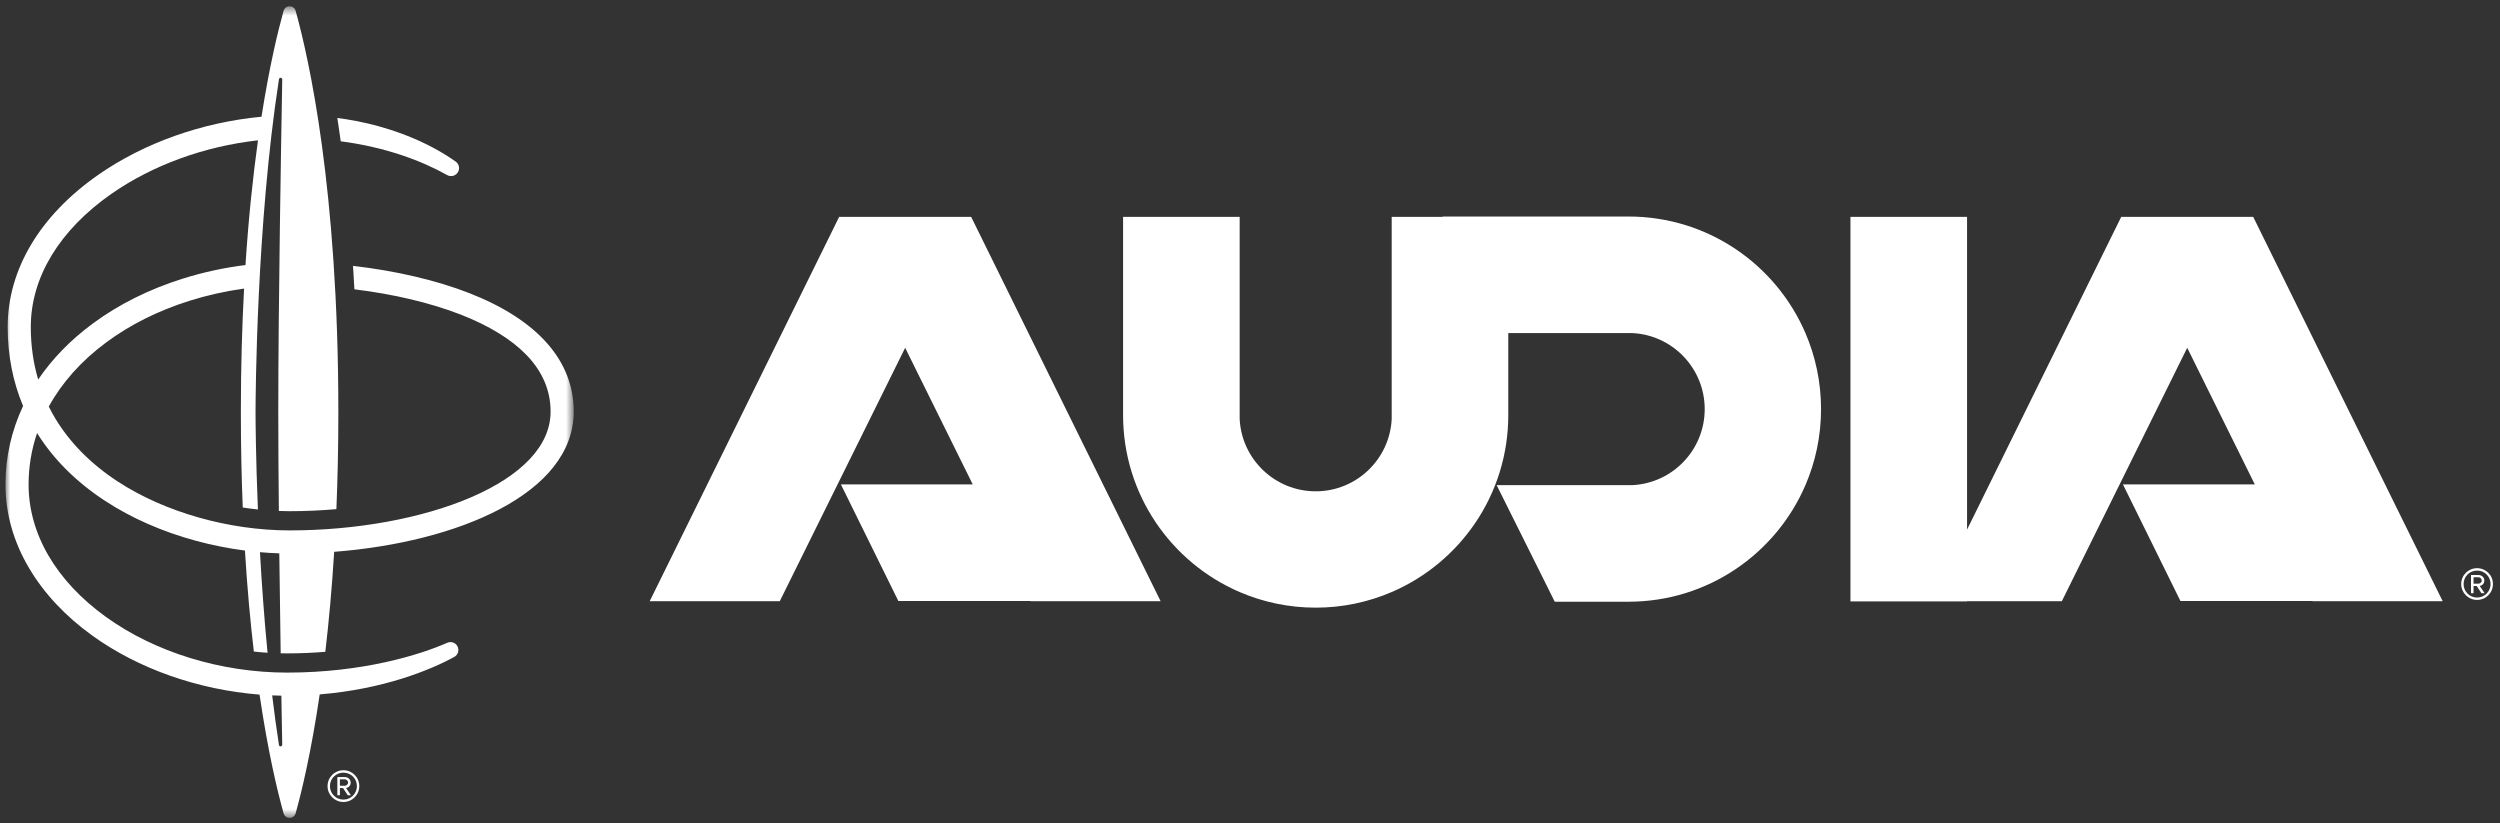
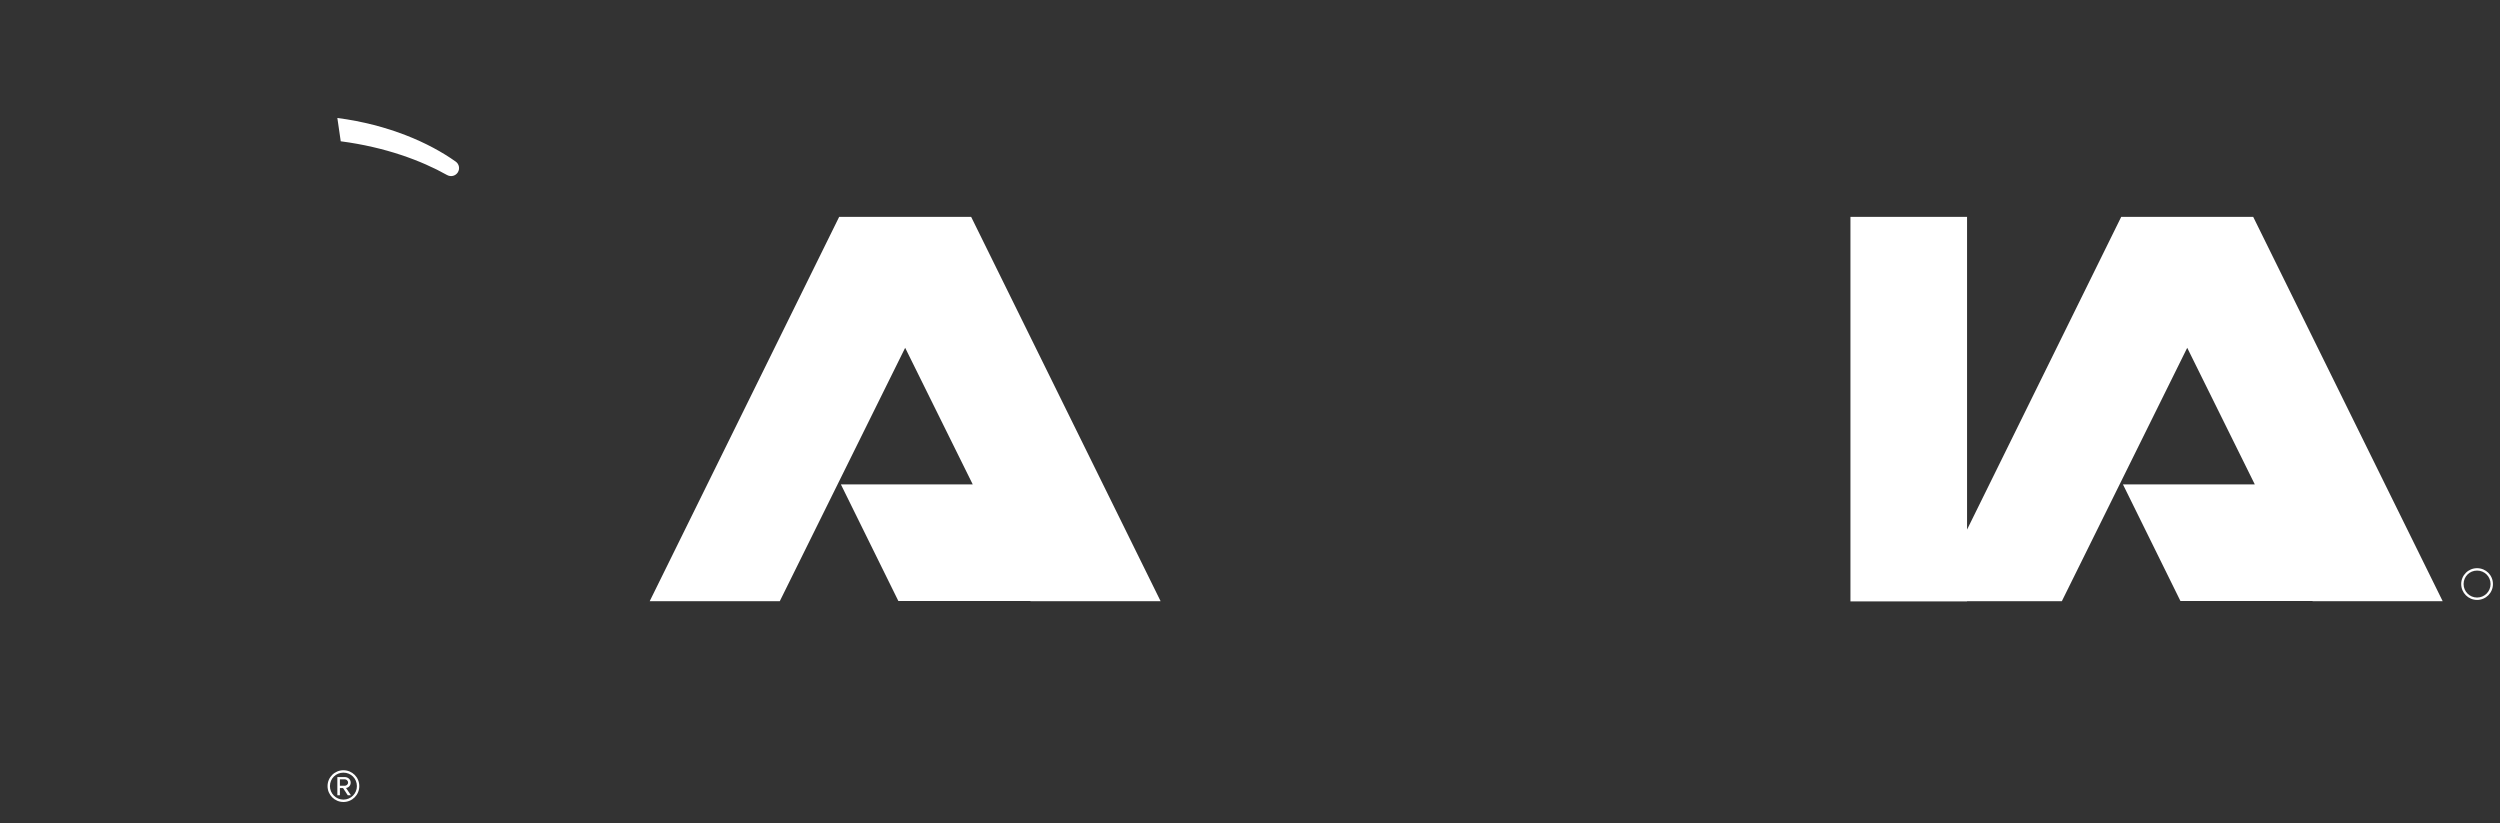
<svg xmlns="http://www.w3.org/2000/svg" viewBox="0 0 252 83">
  <rect x="0" y="0" width="252" height="83" fill="#333333" stroke="none" />
  <mask id="main-logo" fill="#fff">
-     <path d="m0.0.558h57.282v81.809h-57.282z" fill="#fff" fill-rule="evenodd" />
-   </mask>
+     </mask>
  <g fill="#ffffff" fill-rule="evenodd" transform="translate(.55)">
    <path d="m44.519 17.645c.375.211.85.094 1.079-.271l.002-.003c.226-.359.134-.834-.212-1.08-2.679-1.903-6.759-3.72-11.933-4.4.115.752.229 1.535.341 2.351 4.483.585 8.13 1.946 10.723 3.404" />
-     <path d="m2.554 32.877c0-4.99 2.883-9.752 8.119-13.409 4.161-2.906 9.401-4.799 14.782-5.399-.494 3.543-.945 7.728-1.261 12.572-2.159.269-4.273.727-6.319 1.37-3.41 1.071-6.476 2.603-9.112 4.555-2.228 1.65-4.061 3.544-5.465 5.616-.494-1.671-.744-3.444-.744-5.306m25.013 42.135c-.254-1.638-.479-3.312-.681-4.992.309.013.617.023.926.029.034 1.994.064 3.686.087 4.932.004.217-.3.245-.332.031m.176-9.234c.218.004.436.008.654.008 1.357 0 2.64-.059 3.845-.16.352-2.981.662-6.339.893-10.078 12.395-.955 24.147-5.843 24.147-14.142 0-5.118-3.644-9.247-10.536-11.939-3.332-1.302-7.454-2.253-11.711-2.742.05.781.096 1.568.138 2.362 3.911.476 7.673 1.359 10.725 2.551 2.834 1.107 5.045 2.458 6.571 4.016 1.646 1.681 2.481 3.616 2.481 5.752 0 1.701-.704 3.312-2.092 4.788-1.369 1.455-3.36 2.752-5.916 3.856-4.919 2.123-11.586 3.34-18.292 3.34-6.138 0-12.62-1.844-17.337-4.933-2.704-1.77-4.822-3.911-6.295-6.362-.233-.388-.45-.784-.651-1.187 1.324-2.413 3.273-4.607 5.784-6.466 2.427-1.797 5.26-3.212 8.422-4.204 1.777-.558 3.61-.967 5.48-1.225-.202 3.757-.323 7.878-.324 12.372v.079.079c.001 3.391.07 6.568.191 9.538.508.079 1.017.145 1.527.199-.219-5.301-.238-9.112-.239-9.816.004-1.586.094-18.909 2.361-33.55.032-.214.336-.186.332.03-.111 6.072-.397 22.71-.4 33.44v.079.079c.001 2.962.023 6.373.058 9.888.366.014.731.023 1.094.023 1.581 0 3.157-.072 4.706-.207.124-3.018.196-6.25.197-9.705v-.079-.079c-.007-22.461-2.984-35.624-4.3-40.346-.178-.639-1.047-.639-1.225 0-.559 2.006-1.418 5.536-2.221 10.654-5.977.565-11.838 2.632-16.469 5.866-5.878 4.106-9.116 9.546-9.116 15.32 0 2.857.525 5.528 1.553 7.973-1.167 2.476-1.775 5.142-1.775 7.907 0 2.944.811 5.799 2.41 8.486 1.502 2.524 3.632 4.792 6.332 6.742 4.646 3.355 10.672 5.465 16.869 5.957.857 5.82 1.812 9.775 2.417 11.945.178.639 1.047.639 1.225 0 .606-2.173 1.563-6.135 2.42-11.967 6.402-.519 11.155-2.452 13.57-3.78.366-.201.512-.653.336-1.032-.182-.394-.647-.569-1.045-.393-2.757 1.218-8.521 3.008-16.138 3.008-6.671 0-13.337-2.051-18.29-5.628-5.014-3.622-7.776-8.358-7.776-13.338 0-1.78.291-3.517.856-5.179 1.634 2.619 3.928 4.917 6.848 6.829 2.669 1.747 5.752 3.103 9.162 4.029 1.616.439 3.281.769 4.942.985.231 3.78.544 7.173.898 10.182.459.049.919.089 1.381.118-.342-3.522-.587-6.98-.764-10.136.653.058 1.304.096 1.948.117.042 3.506.092 6.976.14 10.075" mask="url(#main-logo)" transform="translate(0 .076)" />
    <path d="m33.712 79.204v-.649h.491c.158 0 .332.128.332.332 0 .188-.174.317-.332.317zm1.087-.317c0-.34-.287-.559-.596-.559h-.748v1.835h.257v-.725h.317l.476.725h.317l-.49-.733c.106 0 .468-.136.468-.543z" />
    <path d="m34.067 80.6c-.755 0-1.359-.611-1.359-1.359 0-.763.604-1.359 1.359-1.359.755 0 1.359.596 1.359 1.359 0 .748-.604 1.359-1.359 1.359m0-2.959c-.883 0-1.6.71-1.6 1.6 0 .884.717 1.6 1.6 1.6.891 0 1.6-.717 1.6-1.6 0-.891-.71-1.6-1.6-1.6" />
    <path d="m97.151 21.859h-12.922-.191l-19.098 38.741h13.112l12.638-25.542 6.812 13.769h-13.291l5.793 11.752 13.312-.001.011.021h13.112l-19.098-38.741z" />
    <path d="m226.572 21.859h-.191-12.921-.191l-15.541 31.526v-31.525h-11.753v38.758h11.753v-.018h9.555l12.638-25.542 6.812 13.769h-13.291l5.794 11.752 13.312-.001.01.021h10.189c.019.001.037.006.056.006.019 0 .037-.005.056-.006h2.812z" />
-     <path d="m163.599 21.825h-18.726v.034h-5.14v20.386c-.205 4.057-3.56 7.279-7.66 7.279-4.104 0-7.459-3.222-7.665-7.279v-20.386h-11.751v19.98c0 7.999 4.841 14.868 11.751 17.839 2.351 1.012 4.941 1.573 7.665 1.573 2.719 0 5.309-.561 7.66-1.573 6.911-2.97 11.752-9.835 11.752-17.839v-8.263h12.52c4.057.205 7.279 3.561 7.279 7.661 0 4.104-3.222 7.459-7.279 7.664h-13.693l5.857 11.752h7.43c7.999 0 14.868-4.841 17.839-11.752 1.012-2.351 1.573-4.941 1.573-7.664 0-2.719-.561-5.309-1.573-7.661-2.97-6.911-9.836-11.751-17.839-11.751" />
-     <path d="m248.784 58.835v-.649h.49c.158 0 .333.128.333.332 0 .189-.174.317-.333.317zm1.087-.317c0-.34-.287-.559-.597-.559h-.747v1.835h.257v-.725h.317l.476.725h.317l-.491-.732c.106 0 .468-.136.468-.544z" />
    <path d="m249.139 60.232c-.755 0-1.359-.611-1.359-1.359 0-.762.604-1.359 1.359-1.359.755 0 1.36.597 1.36 1.359 0 .748-.604 1.359-1.36 1.359m0-2.959c-.883 0-1.6.71-1.6 1.6 0 .884.717 1.6 1.6 1.6.891 0 1.6-.717 1.6-1.6 0-.891-.71-1.6-1.6-1.6" />
  </g>
</svg>